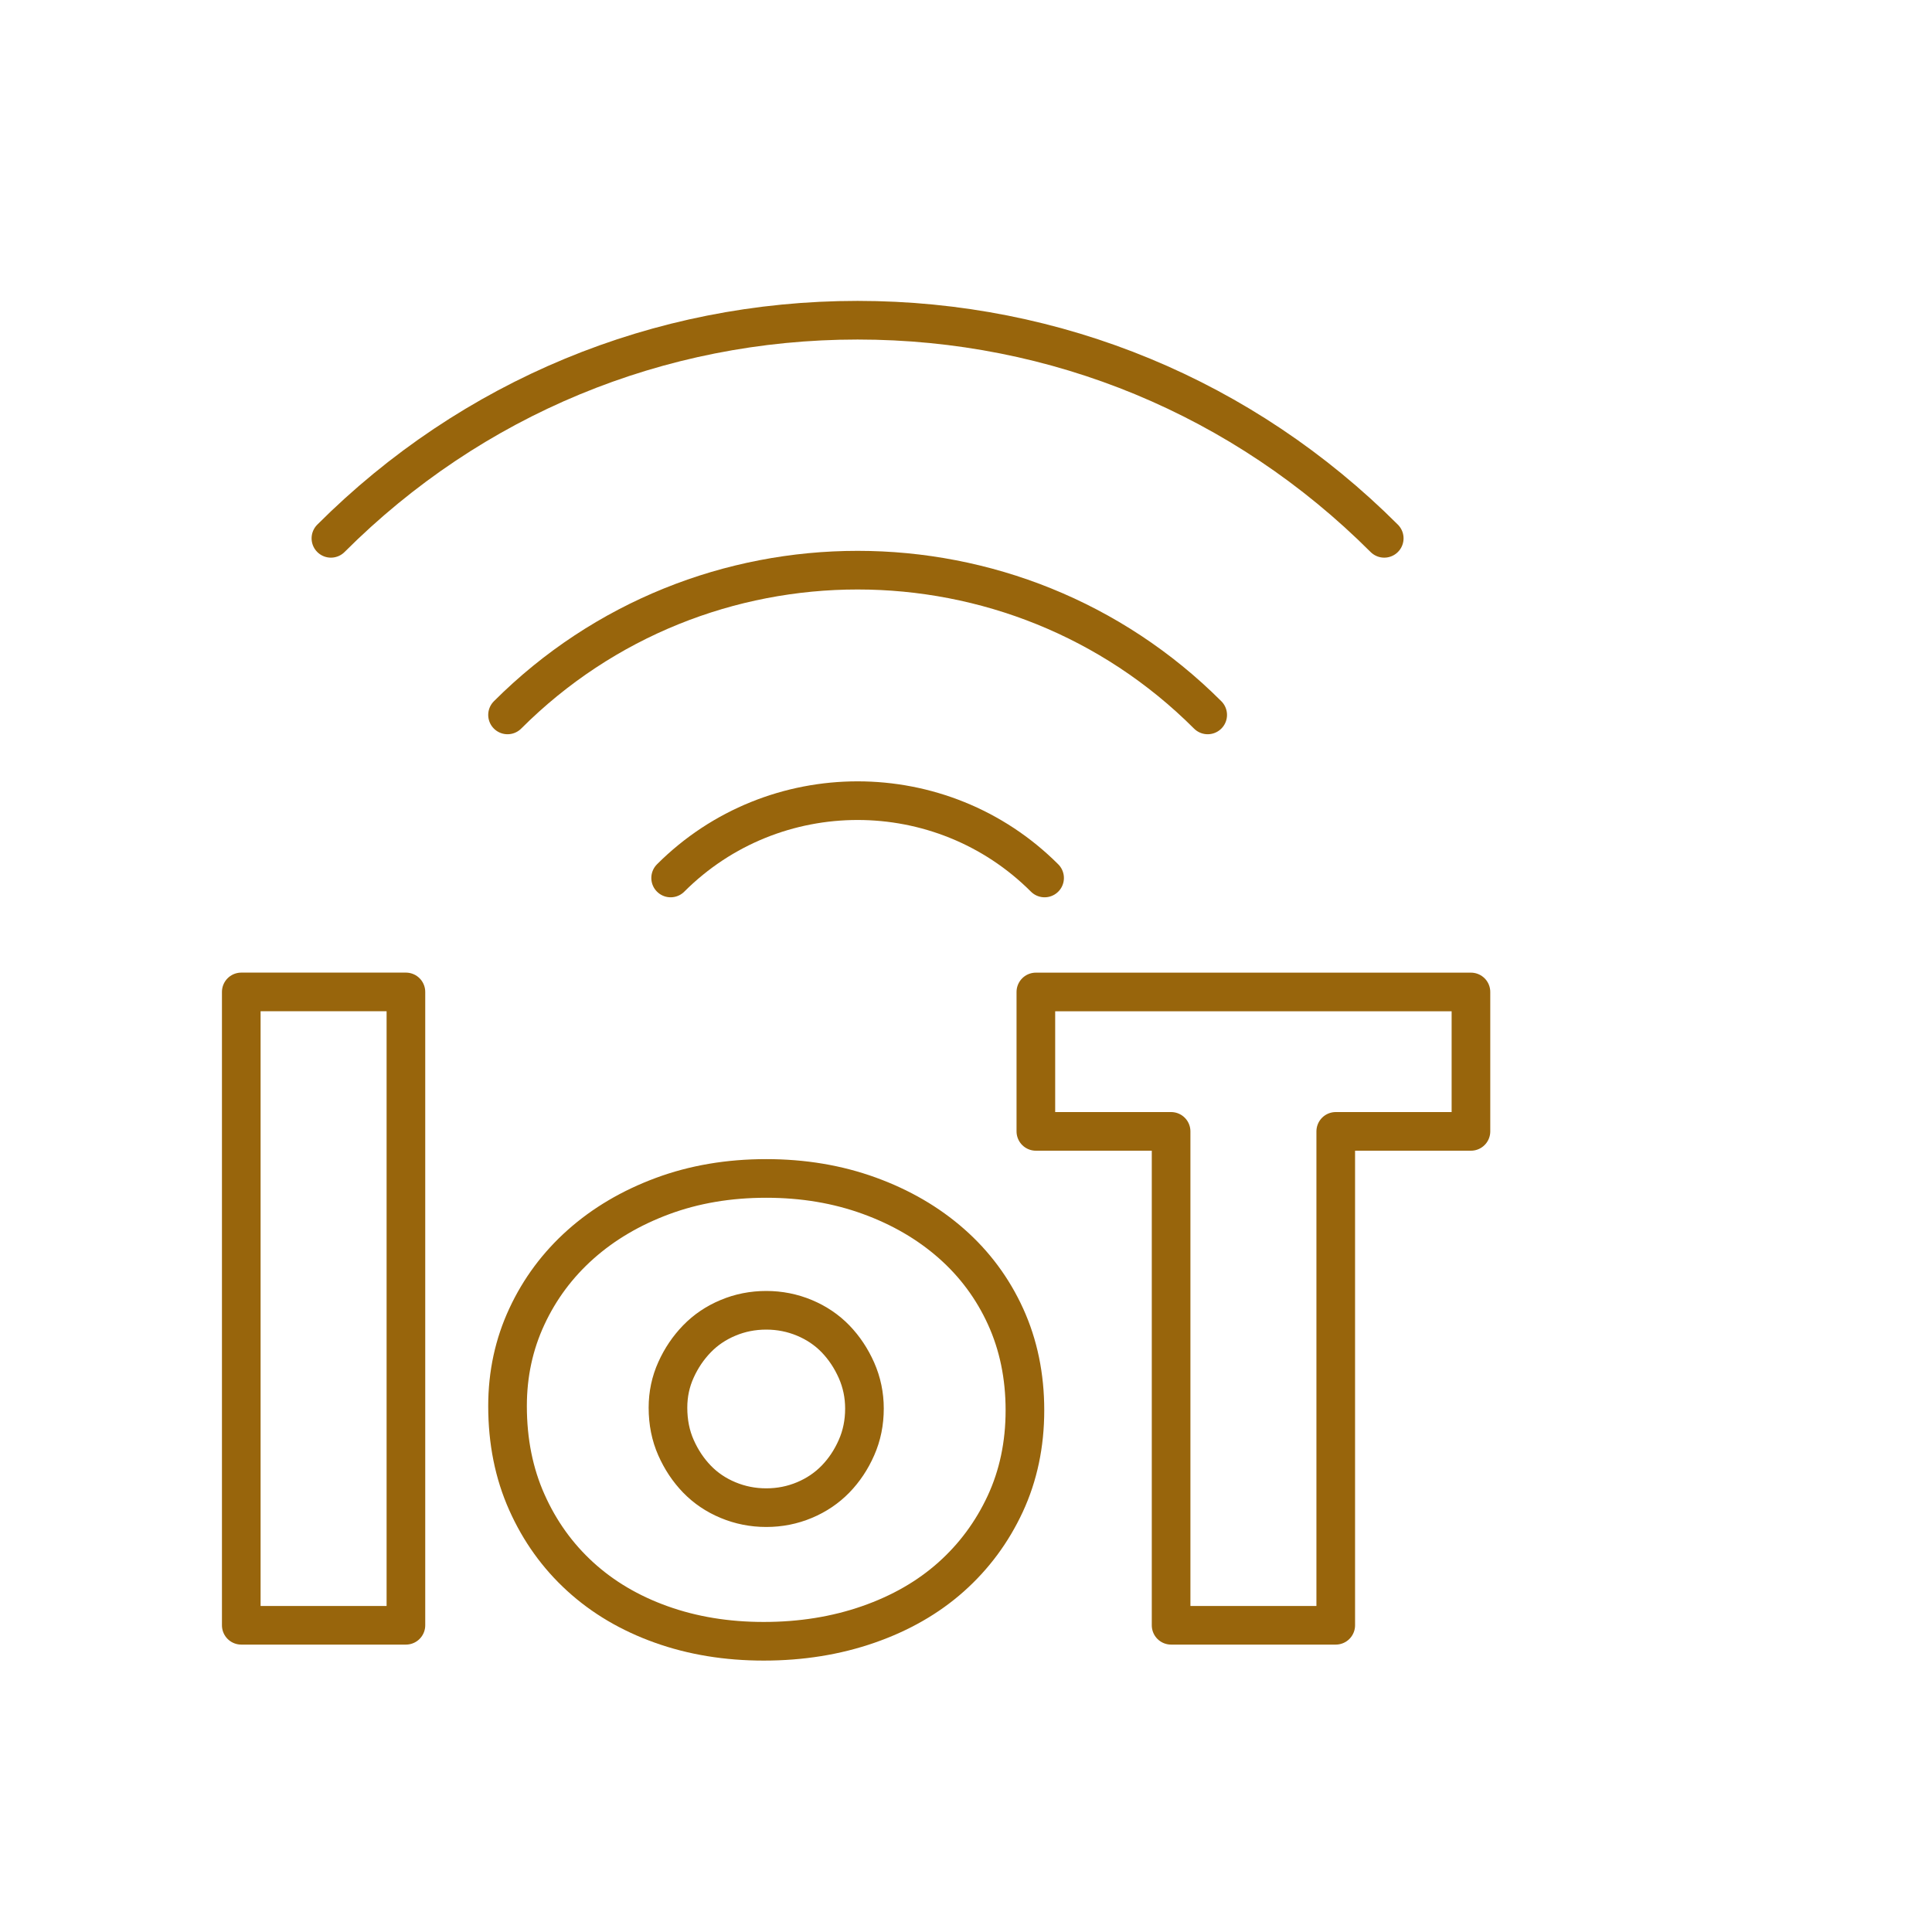
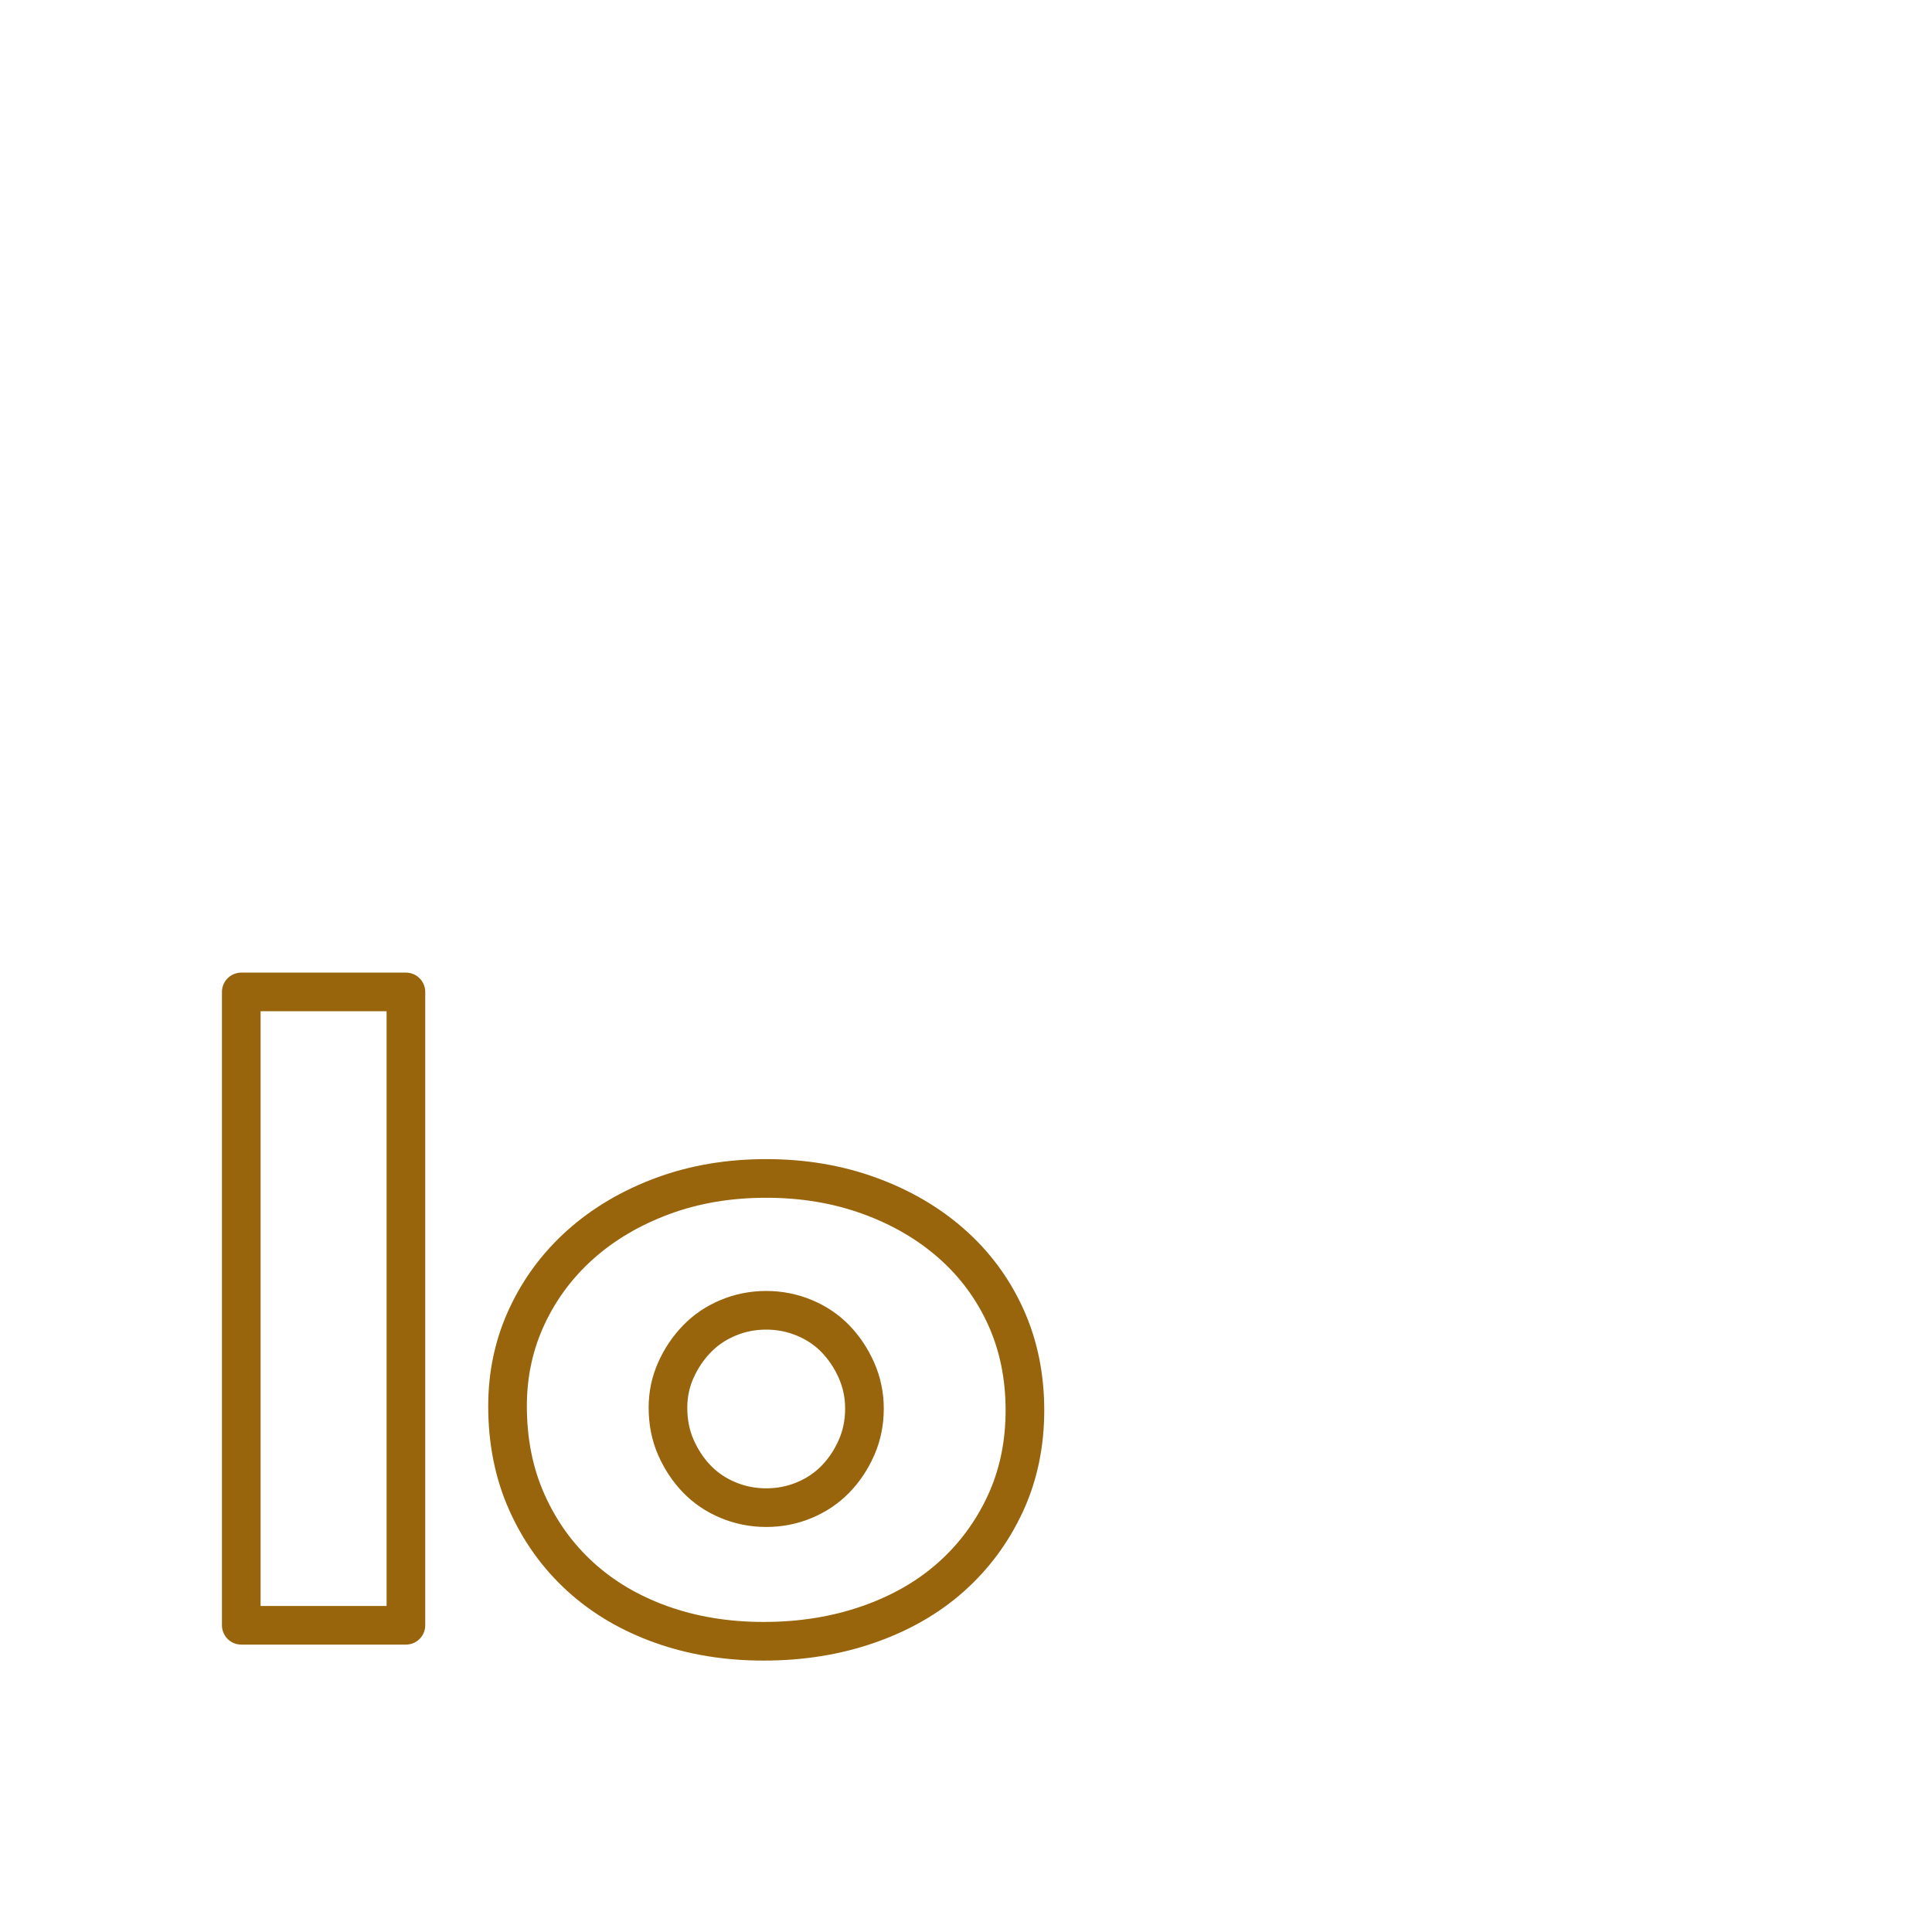
<svg xmlns="http://www.w3.org/2000/svg" version="1.1" id="Layer_1" x="0px" y="0px" viewBox="0 0 500 500" style="enable-background:new 0 0 500 500;" xml:space="preserve">
  <style type="text/css">
	.st0{fill:none;stroke:#98650C;stroke-width:10;stroke-linecap:round;stroke-linejoin:round;stroke-miterlimit:10;}
	.st1{fill:none;stroke:#98650C;stroke-width:9.982;stroke-linecap:round;stroke-linejoin:round;stroke-miterlimit:10;}
	.st2{fill:#98650C;}
</style>
  <g>
-     <path class="st0" d="M270.34,227.22c-26.68-26.68-70.1-26.68-96.78,0" />
-     <path class="st0" d="M312.55,185.02c-49.96-49.95-131.24-49.95-181.2,0" />
-     <path class="st0" d="M358.24,139.32c-36.41-36.4-84.81-56.45-136.3-56.45c-51.49,0-99.89,20.05-136.3,56.45" />
-   </g>
+     </g>
  <g>
    <path class="st0" d="M105.05,256.71v163.91H62.44V256.71H105.05z" />
    <path class="st0" d="M131.35,363.88c0-8.26,1.66-15.98,5-23.15c3.33-7.17,7.97-13.4,13.91-18.69c5.94-5.29,13.01-9.46,21.19-12.5   c8.19-3.04,17.14-4.56,26.85-4.56c9.57,0,18.44,1.49,26.63,4.46c8.19,2.97,15.29,7.1,21.3,12.39c6.01,5.29,10.69,11.6,14.02,18.91   c3.33,7.32,5,15.4,5,24.24c0,8.84-1.71,16.92-5.11,24.24c-3.41,7.32-8.08,13.62-14.02,18.91c-5.94,5.29-13.08,9.38-21.41,12.28   c-8.33,2.9-17.36,4.35-27.06,4.35c-9.57,0-18.41-1.45-26.52-4.35c-8.12-2.9-15.11-7.03-20.98-12.39   c-5.87-5.36-10.47-11.77-13.8-19.24C133.01,381.31,131.35,373.01,131.35,363.88z M172.87,364.31c0,3.77,0.69,7.21,2.07,10.33   c1.38,3.12,3.19,5.83,5.43,8.15c2.25,2.32,4.92,4.13,8.04,5.43c3.12,1.3,6.41,1.96,9.89,1.96c3.48,0,6.77-0.65,9.89-1.96   c3.11-1.3,5.79-3.12,8.04-5.43c2.25-2.32,4.06-5.03,5.43-8.15c1.38-3.12,2.06-6.48,2.06-10.11c0-3.48-0.69-6.77-2.06-9.89   c-1.38-3.11-3.19-5.83-5.43-8.15c-2.25-2.32-4.93-4.13-8.04-5.43c-3.12-1.3-6.41-1.96-9.89-1.96c-3.48,0-6.78,0.65-9.89,1.96   c-3.12,1.3-5.8,3.12-8.04,5.43c-2.25,2.32-4.06,5-5.43,8.04C173.56,357.58,172.87,360.84,172.87,364.31z" />
-     <path class="st0" d="M345.69,292.8v127.82h-42.61V292.8h-35v-36.08h112.6v36.08H345.69z" />
  </g>
</svg>